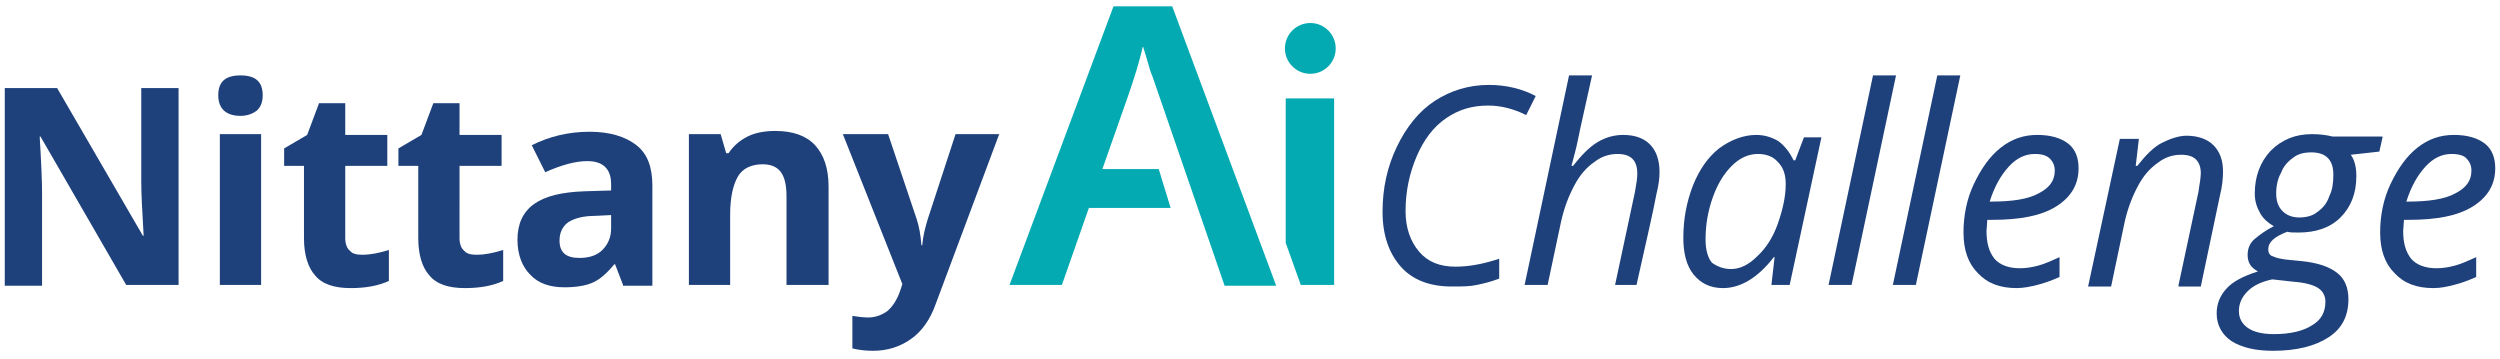
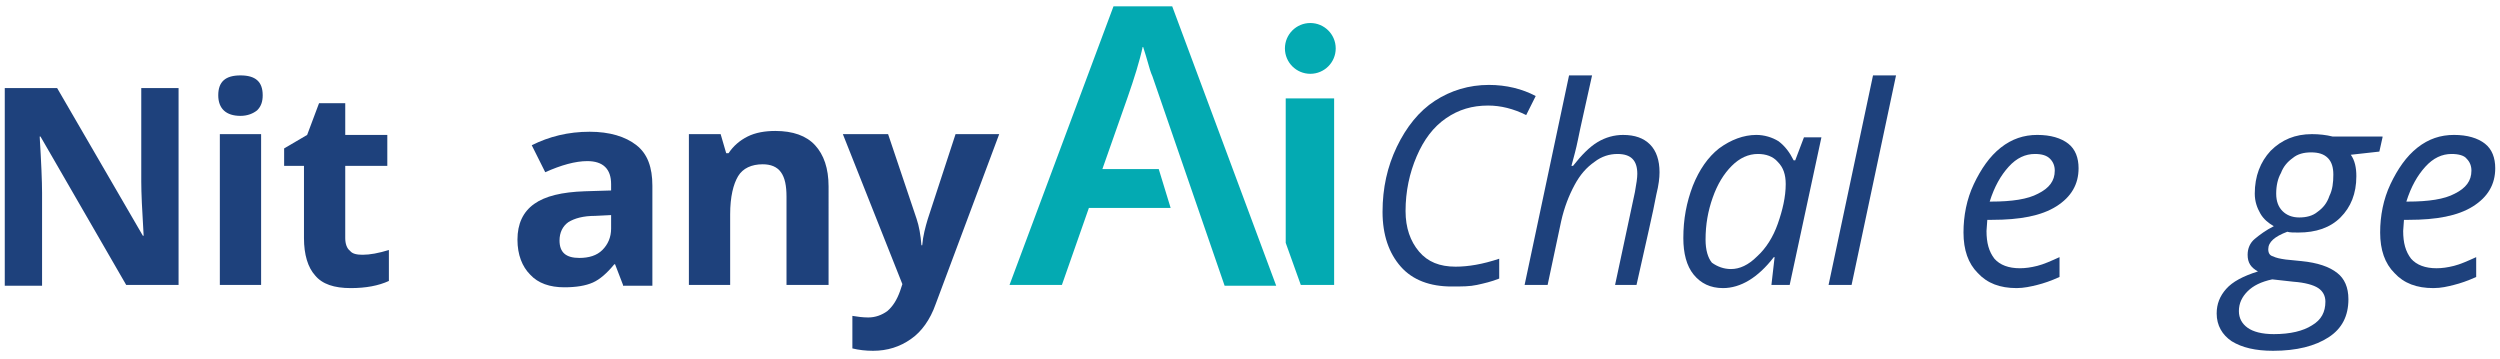
<svg xmlns="http://www.w3.org/2000/svg" version="1.1" id="Layer_1" x="0px" y="0px" width="315px" height="45.2px" viewBox="0 0 315 45.2" style="enable-background:new 0 0 315 45.2;" xml:space="preserve">
  <style type="text/css">
	.st0{fill:#1E417C;}
	.st1{fill:#03AAB2;}
</style>
  <g>
    <g>
      <g>
        <path class="st0" d="M187.5,13.3c-2,0-3.7,0.5-5.3,1.6c-1.6,1.1-2.8,2.7-3.7,4.8c-0.9,2.1-1.4,4.4-1.4,6.9c0,2.1,0.6,3.8,1.7,5.1     c1.1,1.3,2.6,1.9,4.6,1.9c1.6,0,3.4-0.3,5.5-1v2.5c-1,0.4-1.9,0.6-2.8,0.8c-0.9,0.2-1.9,0.2-3.2,0.2c-2.7,0-4.9-0.8-6.4-2.5     s-2.3-4-2.3-6.9c0-3,0.6-5.7,1.8-8.2c1.2-2.5,2.8-4.5,4.8-5.8c2-1.3,4.3-2,6.8-2c2.2,0,4.2,0.5,5.9,1.4l-1.2,2.4     C190.7,13.7,189.1,13.3,187.5,13.3z" />
        <path class="st0" d="M203.5,35.9l2.5-11.7c0.2-1.1,0.3-1.8,0.3-2.3c0-1.7-0.8-2.5-2.5-2.5c-1,0-2,0.3-2.9,1     c-1,0.7-1.8,1.6-2.5,2.9s-1.3,2.8-1.7,4.6l-1.7,8h-2.9l5.6-26.4h2.9c-0.2,0.9-0.4,1.8-0.6,2.7c-0.2,0.9-0.4,1.8-0.6,2.7     c-0.2,0.9-0.4,1.8-0.6,2.8c-0.2,1-0.5,2.1-0.8,3.2h0.2c1.1-1.4,2.1-2.4,3.1-3c1-0.6,2.1-0.9,3.2-0.9c1.5,0,2.6,0.4,3.4,1.2     c0.8,0.8,1.2,2,1.2,3.5c0,0.7-0.1,1.6-0.4,2.8c-0.4,2.2-1.3,6-2.5,11.4H203.5z" />
        <path class="st0" d="M221.3,17c1,0,2,0.3,2.8,0.8c0.8,0.6,1.4,1.4,1.9,2.4h0.2l1.1-2.9h2.2l-4,18.6h-2.3l0.4-3.5h-0.1     c-2,2.6-4.2,3.9-6.4,3.9c-1.6,0-2.8-0.6-3.7-1.7s-1.3-2.7-1.3-4.6c0-2.4,0.4-4.5,1.2-6.6c0.8-2,1.9-3.6,3.3-4.7     C218.1,17.6,219.7,17,221.3,17z M218.1,33.9c1.1,0,2.2-0.5,3.3-1.6c1.1-1,2-2.4,2.6-4.1s1-3.4,1-5c0-1.2-0.3-2.1-1-2.8     c-0.6-0.7-1.5-1-2.5-1c-1.2,0-2.3,0.5-3.3,1.5c-1,1-1.8,2.3-2.4,4c-0.6,1.7-0.9,3.4-0.9,5.3c0,1.3,0.3,2.3,0.8,2.9     C216.4,33.6,217.2,33.9,218.1,33.9z" />
        <path class="st0" d="M233.3,35.9h-2.9L236,9.5h2.9L233.3,35.9z" />
-         <path class="st0" d="M241.4,35.9h-2.9l5.6-26.4h2.9L241.4,35.9z" />
+         <path class="st0" d="M241.4,35.9h-2.9h2.9L241.4,35.9z" />
        <path class="st0" d="M254.1,36.3c-2.1,0-3.7-0.6-4.9-1.9c-1.2-1.2-1.8-2.9-1.8-5.1c0-2.1,0.4-4.2,1.3-6.1s2-3.5,3.4-4.6     c1.4-1.1,2.9-1.6,4.6-1.6c1.7,0,3,0.4,3.9,1.1s1.3,1.8,1.3,3.1c0,2-0.9,3.6-2.8,4.8c-1.9,1.2-4.6,1.7-8.1,1.7h-0.6l-0.1,1.4     c0,1.5,0.3,2.6,1,3.5c0.7,0.8,1.8,1.2,3.2,1.2c0.7,0,1.4-0.1,2.2-0.3c0.8-0.2,1.7-0.6,2.8-1.1v2.5c-1.1,0.5-2,0.8-2.8,1     S255,36.3,254.1,36.3z M256.4,19.4c-1.2,0-2.3,0.5-3.3,1.6c-1,1.1-1.8,2.5-2.4,4.4h0.2c2.6,0,4.6-0.3,5.9-1     c1.4-0.7,2.1-1.6,2.1-2.9c0-0.6-0.2-1.1-0.6-1.5C257.9,19.6,257.3,19.4,256.4,19.4z" />
-         <path class="st0" d="M274.5,35.9l2.5-11.7c0.2-1.2,0.3-2,0.3-2.4c0-0.7-0.2-1.3-0.6-1.7c-0.4-0.4-1-0.6-1.9-0.6c-1,0-2,0.3-2.9,1     c-1,0.7-1.8,1.6-2.5,2.9c-0.7,1.3-1.3,2.8-1.7,4.6l-1.7,8.1h-2.9l4-18.6h2.4l-0.4,3.4h0.2c1.1-1.4,2.1-2.4,3.1-2.9     s2.1-0.9,3.1-0.9c1.4,0,2.6,0.4,3.4,1.2c0.8,0.8,1.2,1.9,1.2,3.3c0,0.9-0.1,1.9-0.4,3.1l-2.4,11.4H274.5z" />
        <path class="st0" d="M300.2,17.3l-0.4,1.8l-3.6,0.4c0.5,0.7,0.7,1.6,0.7,2.7c0,2.2-0.7,3.9-2,5.2c-1.3,1.3-3.1,1.9-5.3,1.9     c-0.6,0-1.1,0-1.4-0.1c-1.6,0.6-2.4,1.3-2.4,2.2c0,0.5,0.2,0.8,0.6,0.9c0.4,0.2,0.9,0.3,1.6,0.4l2,0.2c2,0.2,3.5,0.7,4.5,1.5     c0.9,0.7,1.4,1.8,1.4,3.3c0,2.1-0.8,3.7-2.5,4.8c-1.7,1.1-4,1.7-7,1.7c-2.2,0-3.9-0.4-5.2-1.2c-1.2-0.8-1.9-2-1.9-3.5     c0-1.2,0.4-2.2,1.2-3.1s2.1-1.6,4-2.2c-0.9-0.5-1.3-1.1-1.3-2.1c0-0.8,0.3-1.5,0.9-2s1.4-1.1,2.4-1.6c-0.7-0.4-1.3-0.9-1.7-1.6     s-0.7-1.5-0.7-2.5c0-2.2,0.7-4,2-5.4c1.4-1.4,3.1-2.1,5.2-2.1c0.9,0,1.8,0.1,2.6,0.3H300.2z M282.1,39.2c0,0.9,0.4,1.6,1.1,2.1     c0.7,0.5,1.8,0.8,3.3,0.8c2.1,0,3.7-0.4,4.8-1.1c1.2-0.7,1.7-1.7,1.7-3c0-0.7-0.3-1.3-0.9-1.7c-0.6-0.4-1.7-0.7-3.1-0.8l-2.7-0.3     c-1.4,0.3-2.4,0.8-3.1,1.5C282.5,37.4,282.1,38.2,282.1,39.2z M286.8,24.4c0,1,0.3,1.7,0.8,2.2c0.5,0.5,1.2,0.8,2.1,0.8     c0.9,0,1.7-0.2,2.3-0.7c0.7-0.5,1.2-1.1,1.5-2c0.4-0.8,0.5-1.7,0.5-2.7c0-0.9-0.2-1.6-0.7-2.1s-1.2-0.7-2.1-0.7     c-0.9,0-1.7,0.2-2.3,0.7c-0.7,0.5-1.2,1.1-1.5,1.9C287,22.5,286.8,23.4,286.8,24.4z" />
        <path class="st0" d="M306.6,36.3c-2.1,0-3.7-0.6-4.9-1.9c-1.2-1.2-1.8-2.9-1.8-5.1c0-2.1,0.4-4.2,1.3-6.1s2-3.5,3.4-4.6     c1.4-1.1,2.9-1.6,4.6-1.6c1.7,0,3,0.4,3.9,1.1s1.3,1.8,1.3,3.1c0,2-0.9,3.6-2.8,4.8c-1.9,1.2-4.6,1.7-8.1,1.7h-0.6l-0.1,1.4     c0,1.5,0.3,2.6,1,3.5c0.7,0.8,1.8,1.2,3.2,1.2c0.7,0,1.4-0.1,2.2-0.3c0.8-0.2,1.7-0.6,2.8-1.1v2.5c-1.1,0.5-2,0.8-2.8,1     S307.6,36.3,306.6,36.3z M308.9,19.4c-1.2,0-2.3,0.5-3.3,1.6c-1,1.1-1.8,2.5-2.4,4.4h0.2c2.6,0,4.6-0.3,5.9-1     c1.4-0.7,2.1-1.6,2.1-2.9c0-0.6-0.2-1.1-0.6-1.5C310.5,19.6,309.8,19.4,308.9,19.4z" />
      </g>
    </g>
    <g>
      <g>
        <path class="st0" d="M22.6,35.9h-6.7L5.1,17.2H5c0.2,3.3,0.3,5.7,0.3,7.1v11.7H0.6V11.1h6.6L18,29.7h0.1     c-0.2-3.2-0.3-5.5-0.3-6.8V11.1h4.7V35.9z" />
        <path class="st0" d="M27.5,12c0-1.7,0.9-2.5,2.8-2.5s2.8,0.8,2.8,2.5c0,0.8-0.2,1.4-0.7,1.9c-0.5,0.4-1.2,0.7-2.1,0.7     C28.5,14.6,27.5,13.7,27.5,12z M32.9,35.9h-5.2v-19h5.2V35.9z" />
        <path class="st0" d="M45.7,32.1c0.9,0,2-0.2,3.3-0.6v3.9c-1.3,0.6-2.9,0.9-4.8,0.9c-2.1,0-3.6-0.5-4.5-1.6     c-0.9-1-1.4-2.6-1.4-4.7v-9.1h-2.5v-2.2l2.9-1.7l1.5-4h3.3v4h5.3v3.9h-5.3V30c0,0.7,0.2,1.3,0.6,1.6C44.4,32,45,32.1,45.7,32.1z" />
-         <path class="st0" d="M60.1,32.1c0.9,0,2-0.2,3.3-0.6v3.9c-1.3,0.6-2.9,0.9-4.8,0.9c-2.1,0-3.6-0.5-4.5-1.6     c-0.9-1-1.4-2.6-1.4-4.7v-9.1h-2.5v-2.2l2.9-1.7l1.5-4h3.3v4h5.3v3.9h-5.3V30c0,0.7,0.2,1.3,0.6,1.6C58.8,32,59.4,32.1,60.1,32.1     z" />
        <path class="st0" d="M78.5,35.9l-1-2.6h-0.1c-0.9,1.1-1.8,1.9-2.7,2.3c-0.9,0.4-2.1,0.6-3.6,0.6c-1.8,0-3.3-0.5-4.3-1.6     c-1-1-1.6-2.5-1.6-4.4c0-2,0.7-3.5,2.1-4.5c1.4-1,3.5-1.5,6.4-1.6l3.3-0.1v-0.8c0-1.9-1-2.9-3-2.9c-1.5,0-3.3,0.5-5.3,1.4     L67,18.3c2.2-1.1,4.6-1.7,7.3-1.7c2.5,0,4.5,0.6,5.9,1.7c1.4,1.1,2,2.8,2,5.1v12.6H78.5z M77,27.1l-2,0.1c-1.5,0-2.6,0.3-3.4,0.8     c-0.7,0.5-1.1,1.3-1.1,2.3c0,1.5,0.8,2.2,2.5,2.2c1.2,0,2.2-0.3,2.9-1c0.7-0.7,1.1-1.6,1.1-2.7V27.1z" />
        <path class="st0" d="M104.3,35.9h-5.2V24.8c0-1.4-0.2-2.4-0.7-3.1c-0.5-0.7-1.3-1-2.3-1c-1.4,0-2.5,0.5-3.1,1.5     c-0.6,1-1,2.6-1,4.8v8.9h-5.2v-19h4l0.7,2.4h0.3c0.6-0.9,1.4-1.6,2.4-2.1c1-0.5,2.2-0.7,3.5-0.7c2.2,0,3.9,0.6,5,1.8     c1.1,1.2,1.7,2.9,1.7,5.2V35.9z" />
        <path class="st0" d="M106.2,16.9h5.7l3.6,10.7c0.3,0.9,0.5,2,0.6,3.3h0.1c0.1-1.2,0.4-2.3,0.7-3.3l3.5-10.7h5.5l-8,21.4     c-0.7,2-1.8,3.5-3.1,4.4c-1.4,1-3,1.5-4.8,1.5c-0.9,0-1.8-0.1-2.6-0.3v-4.1c0.6,0.1,1.3,0.2,2,0.2c0.9,0,1.7-0.3,2.4-0.8     c0.7-0.6,1.2-1.4,1.6-2.5l0.3-0.9L106.2,16.9z" />
      </g>
    </g>
    <g>
      <path class="st1" d="M168.2,35.9h-4.3l-1.9-5.3V12.4h6.1V35.9z" />
      <path class="st1" d="M146,21.3h-7.1l3.2-9.1c0.8-2.3,1.5-4.5,1.9-6.4c0.2,0.6,0.5,1.6,0.9,3c0.1,0.3,0.2,0.6,0.3,0.8l9.1,26.4h6.5    L147.7,0.8h-7.4l-13.1,35.1h6.6l3.4-9.7h10.3L146,21.3z" />
      <circle class="st1" cx="165.1" cy="6.1" r="3.2" />
    </g>
  </g>
</svg>